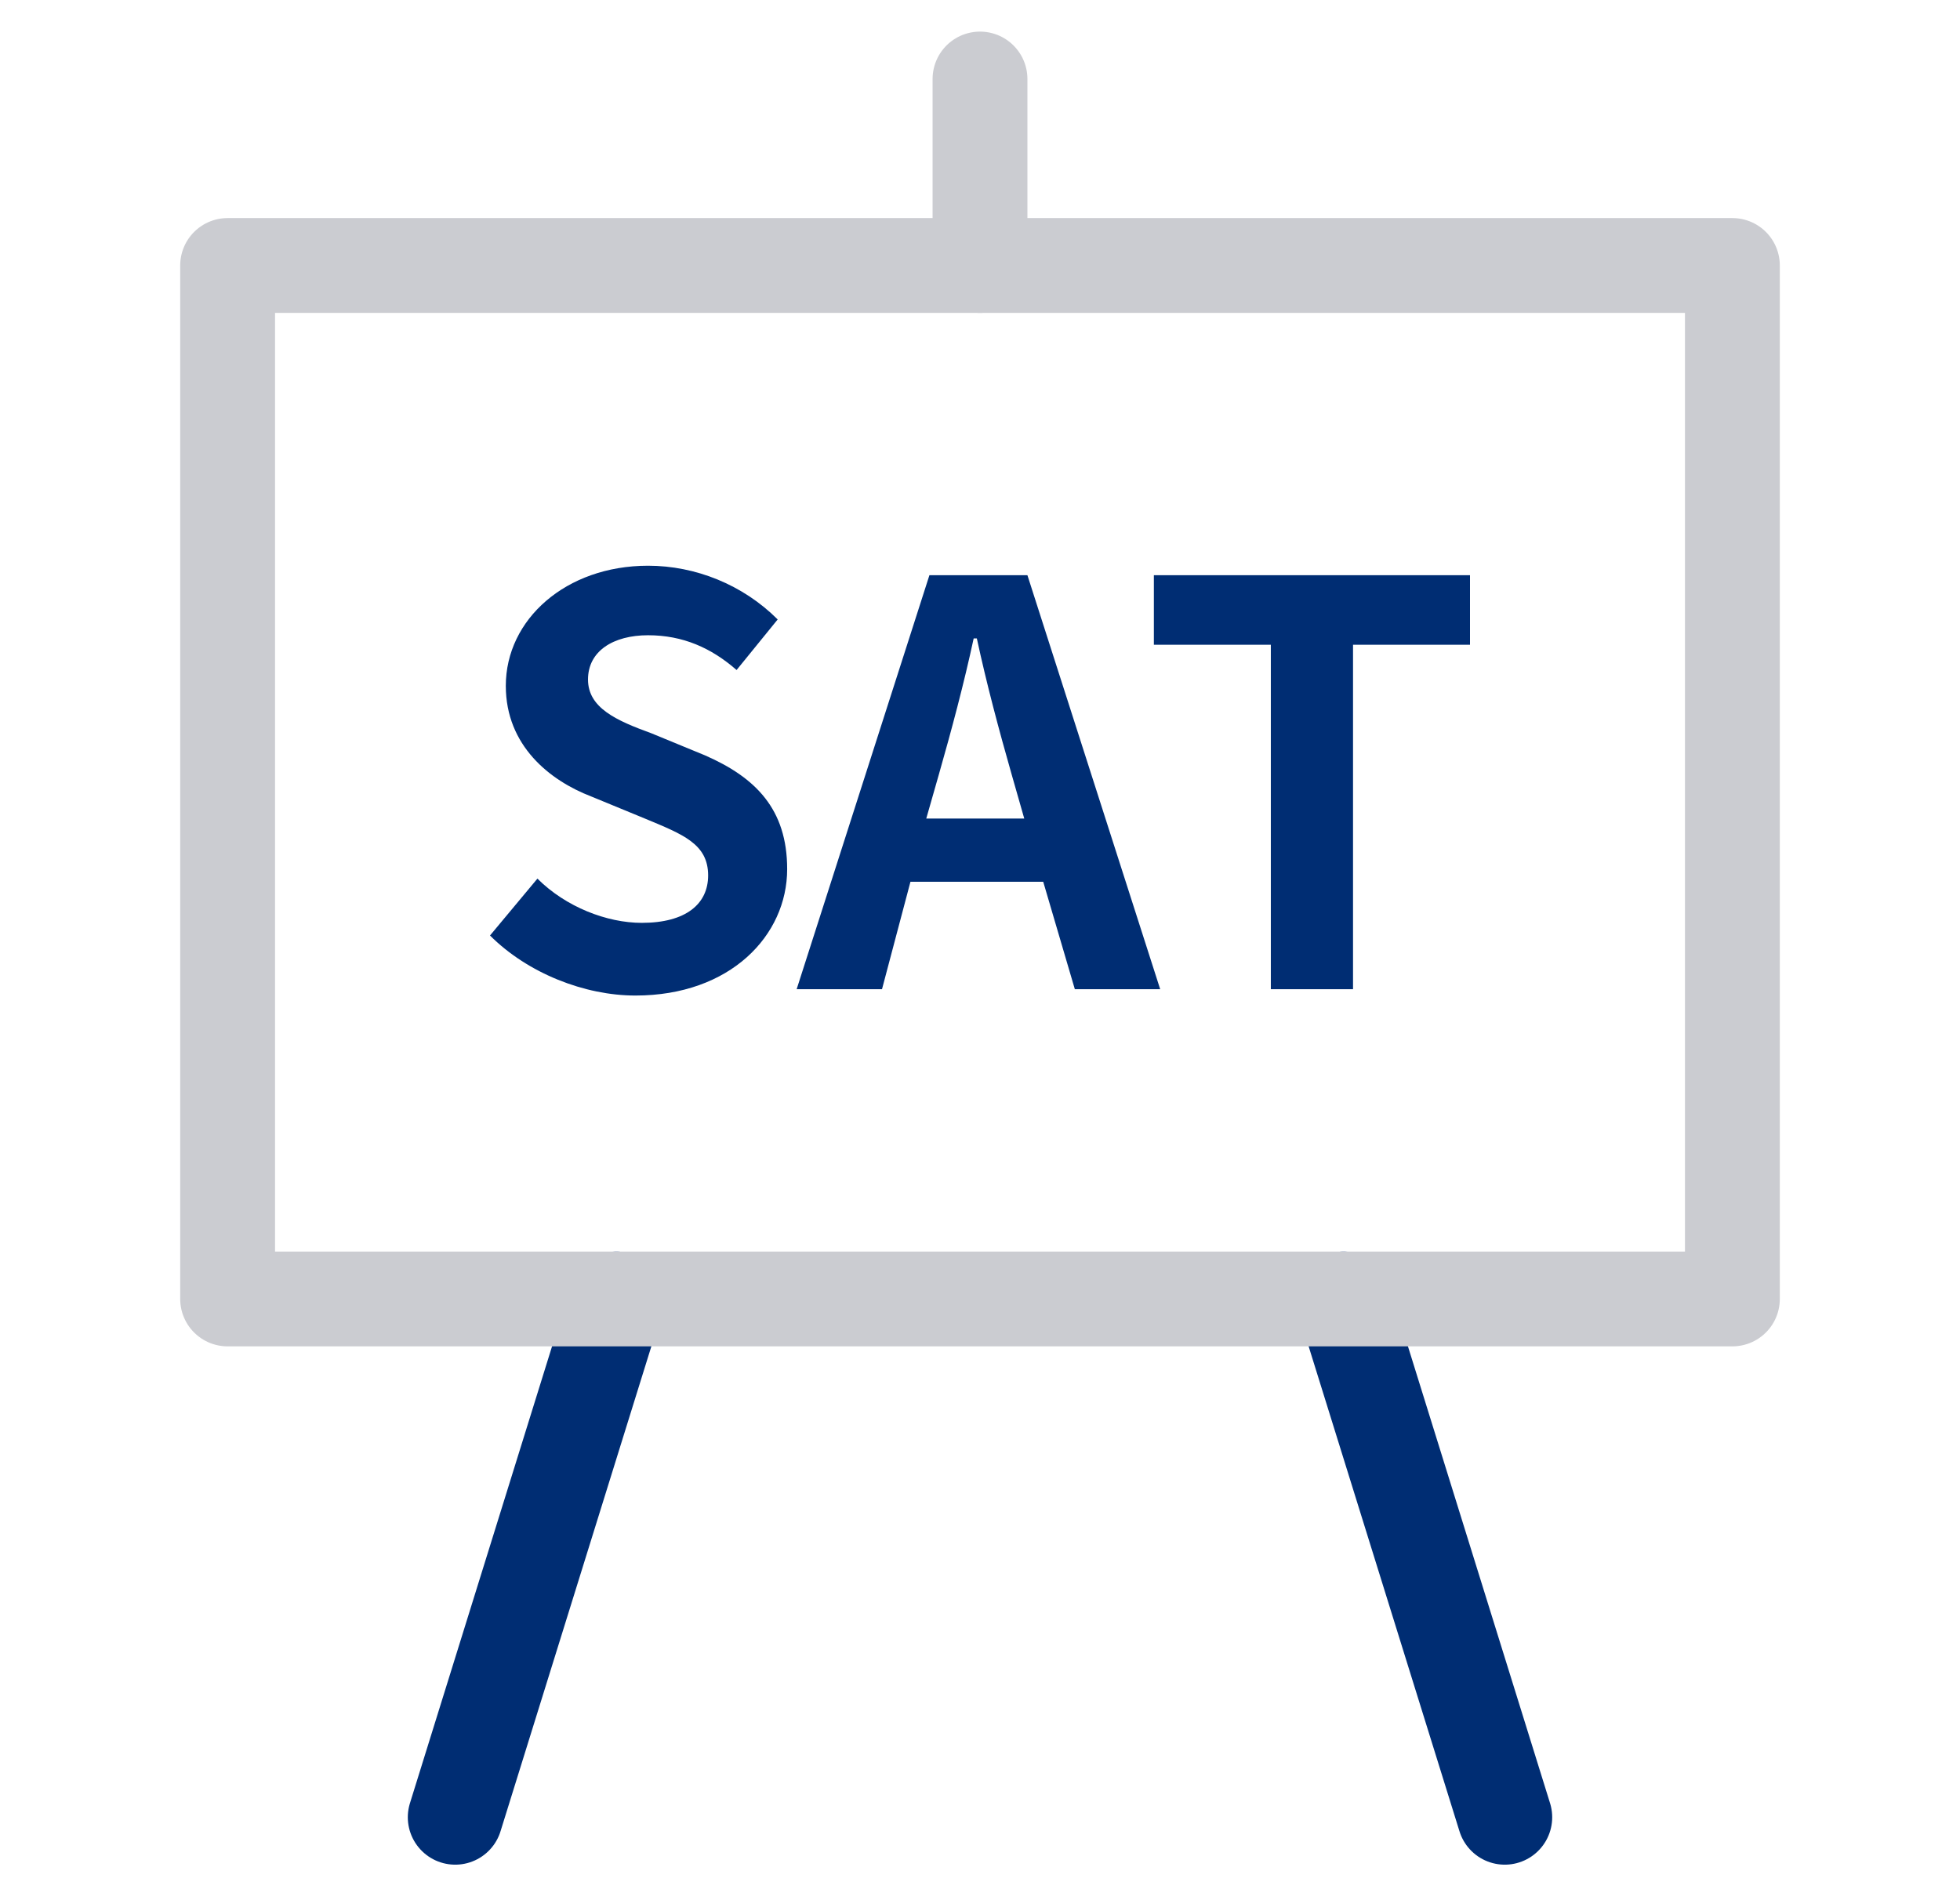
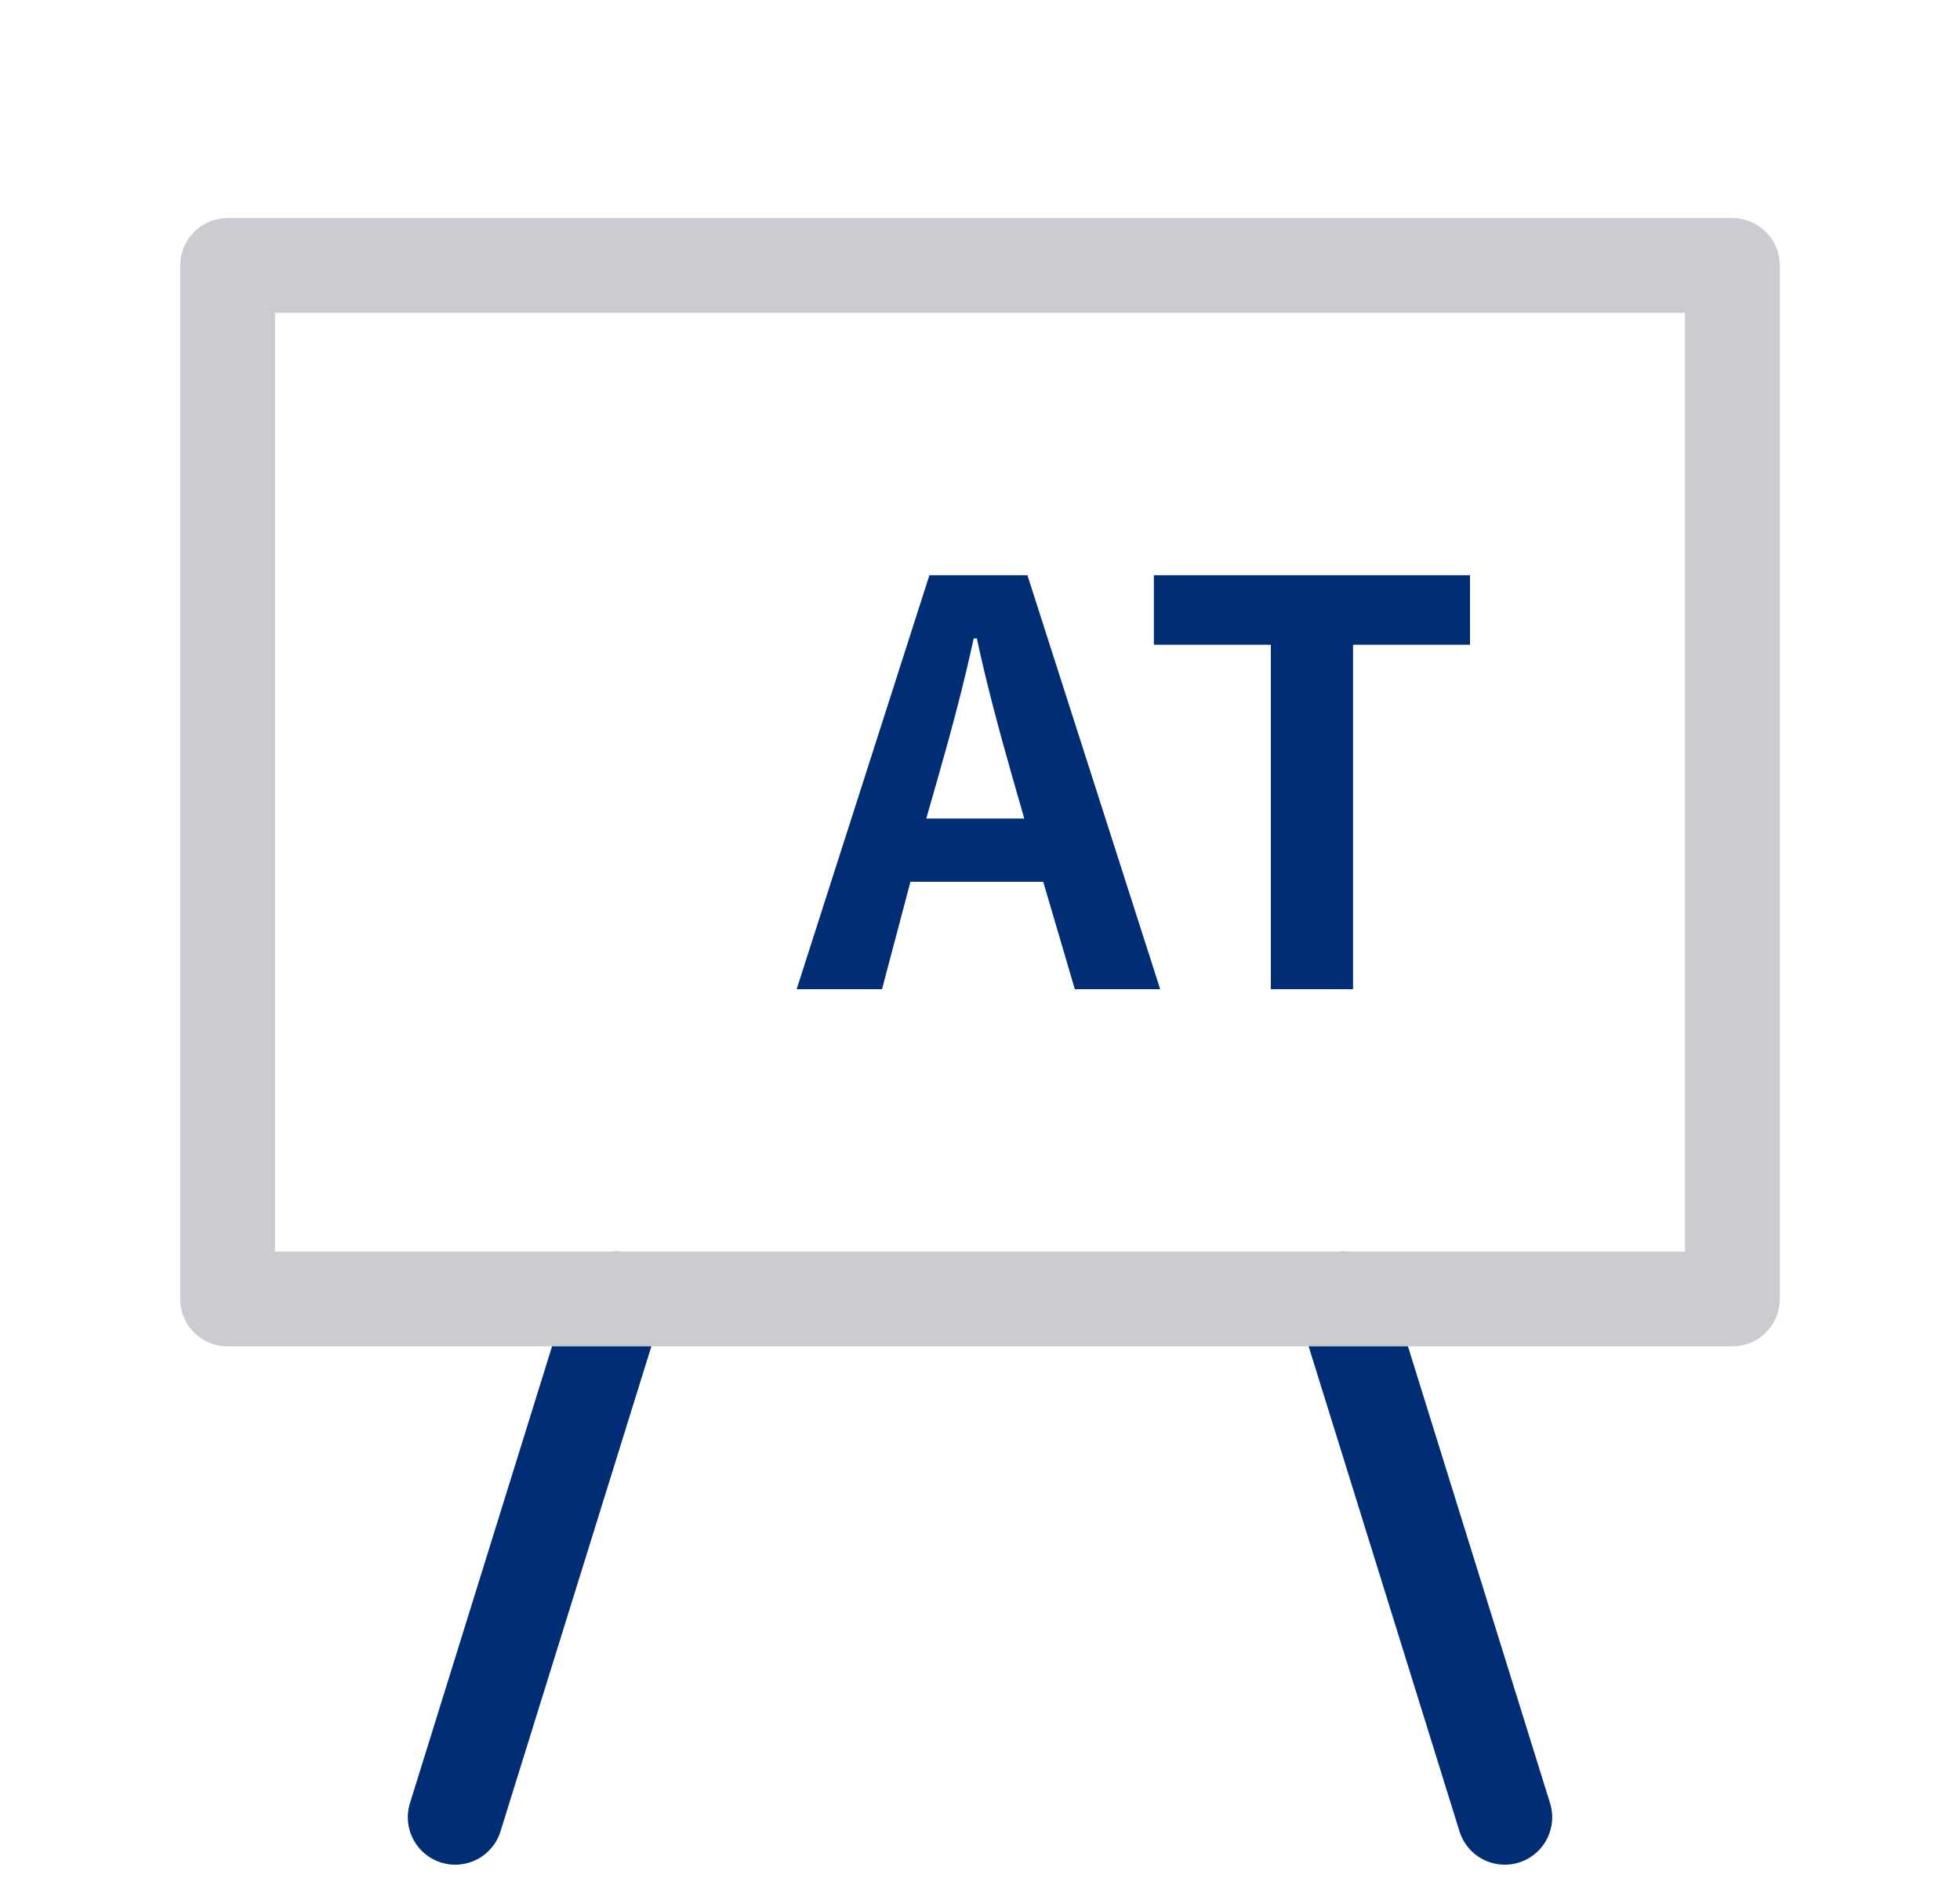
<svg xmlns="http://www.w3.org/2000/svg" version="1.1" id="레이어_1" x="0px" y="0px" width="62px" height="60px" viewBox="0 0 62 60" style="enable-background:new 0 0 62 60;" xml:space="preserve">
  <style type="text/css">
	.st0{fill:none;stroke:#002D73;stroke-width:3;stroke-linecap:round;stroke-linejoin:round;stroke-miterlimit:10;}
	.st1{fill:#002D73;}
	.st2{fill:none;stroke:#CBCCD1;stroke-width:3;stroke-linecap:round;stroke-linejoin:round;stroke-miterlimit:10;}
</style>
  <line class="st0" x1="19.5" y1="41.1" x2="14.4" y2="57.5" />
  <line class="st0" x1="42.5" y1="41.1" x2="47.6" y2="57.5" />
  <g>
-     <path class="st1" d="M15.5,29.6l1.5-1.8c0.9,0.9,2.2,1.4,3.3,1.4c1.4,0,2.1-0.6,2.1-1.5c0-1-0.8-1.3-2-1.8l-1.7-0.7   c-1.3-0.5-2.7-1.6-2.7-3.5c0-2.1,1.9-3.8,4.5-3.8c1.5,0,3,0.6,4.1,1.7l-1.3,1.6c-0.8-0.7-1.7-1.1-2.8-1.1c-1.1,0-1.9,0.5-1.9,1.4   c0,0.9,0.9,1.3,2,1.7l1.7,0.7c1.6,0.7,2.6,1.7,2.6,3.6c0,2.1-1.8,4-4.8,4C18.5,31.5,16.7,30.8,15.5,29.6z" />
    <path class="st1" d="M33,27.9h-4.2l-0.9,3.4h-2.7l4.2-13.1h3.1l4.2,13.1h-2.7L33,27.9z M32.4,25.9L32,24.5   c-0.4-1.4-0.8-2.9-1.1-4.3h-0.1c-0.3,1.4-0.7,2.9-1.1,4.3l-0.4,1.4H32.4z" />
    <path class="st1" d="M40.2,20.4h-3.7v-2.2h10v2.2h-3.7v10.9h-2.6V20.4z" />
  </g>
  <rect x="7.2" y="8.4" class="st2" width="47.6" height="32.7" />
-   <line class="st2" x1="31" y1="8.4" x2="31" y2="2.5" />
</svg>